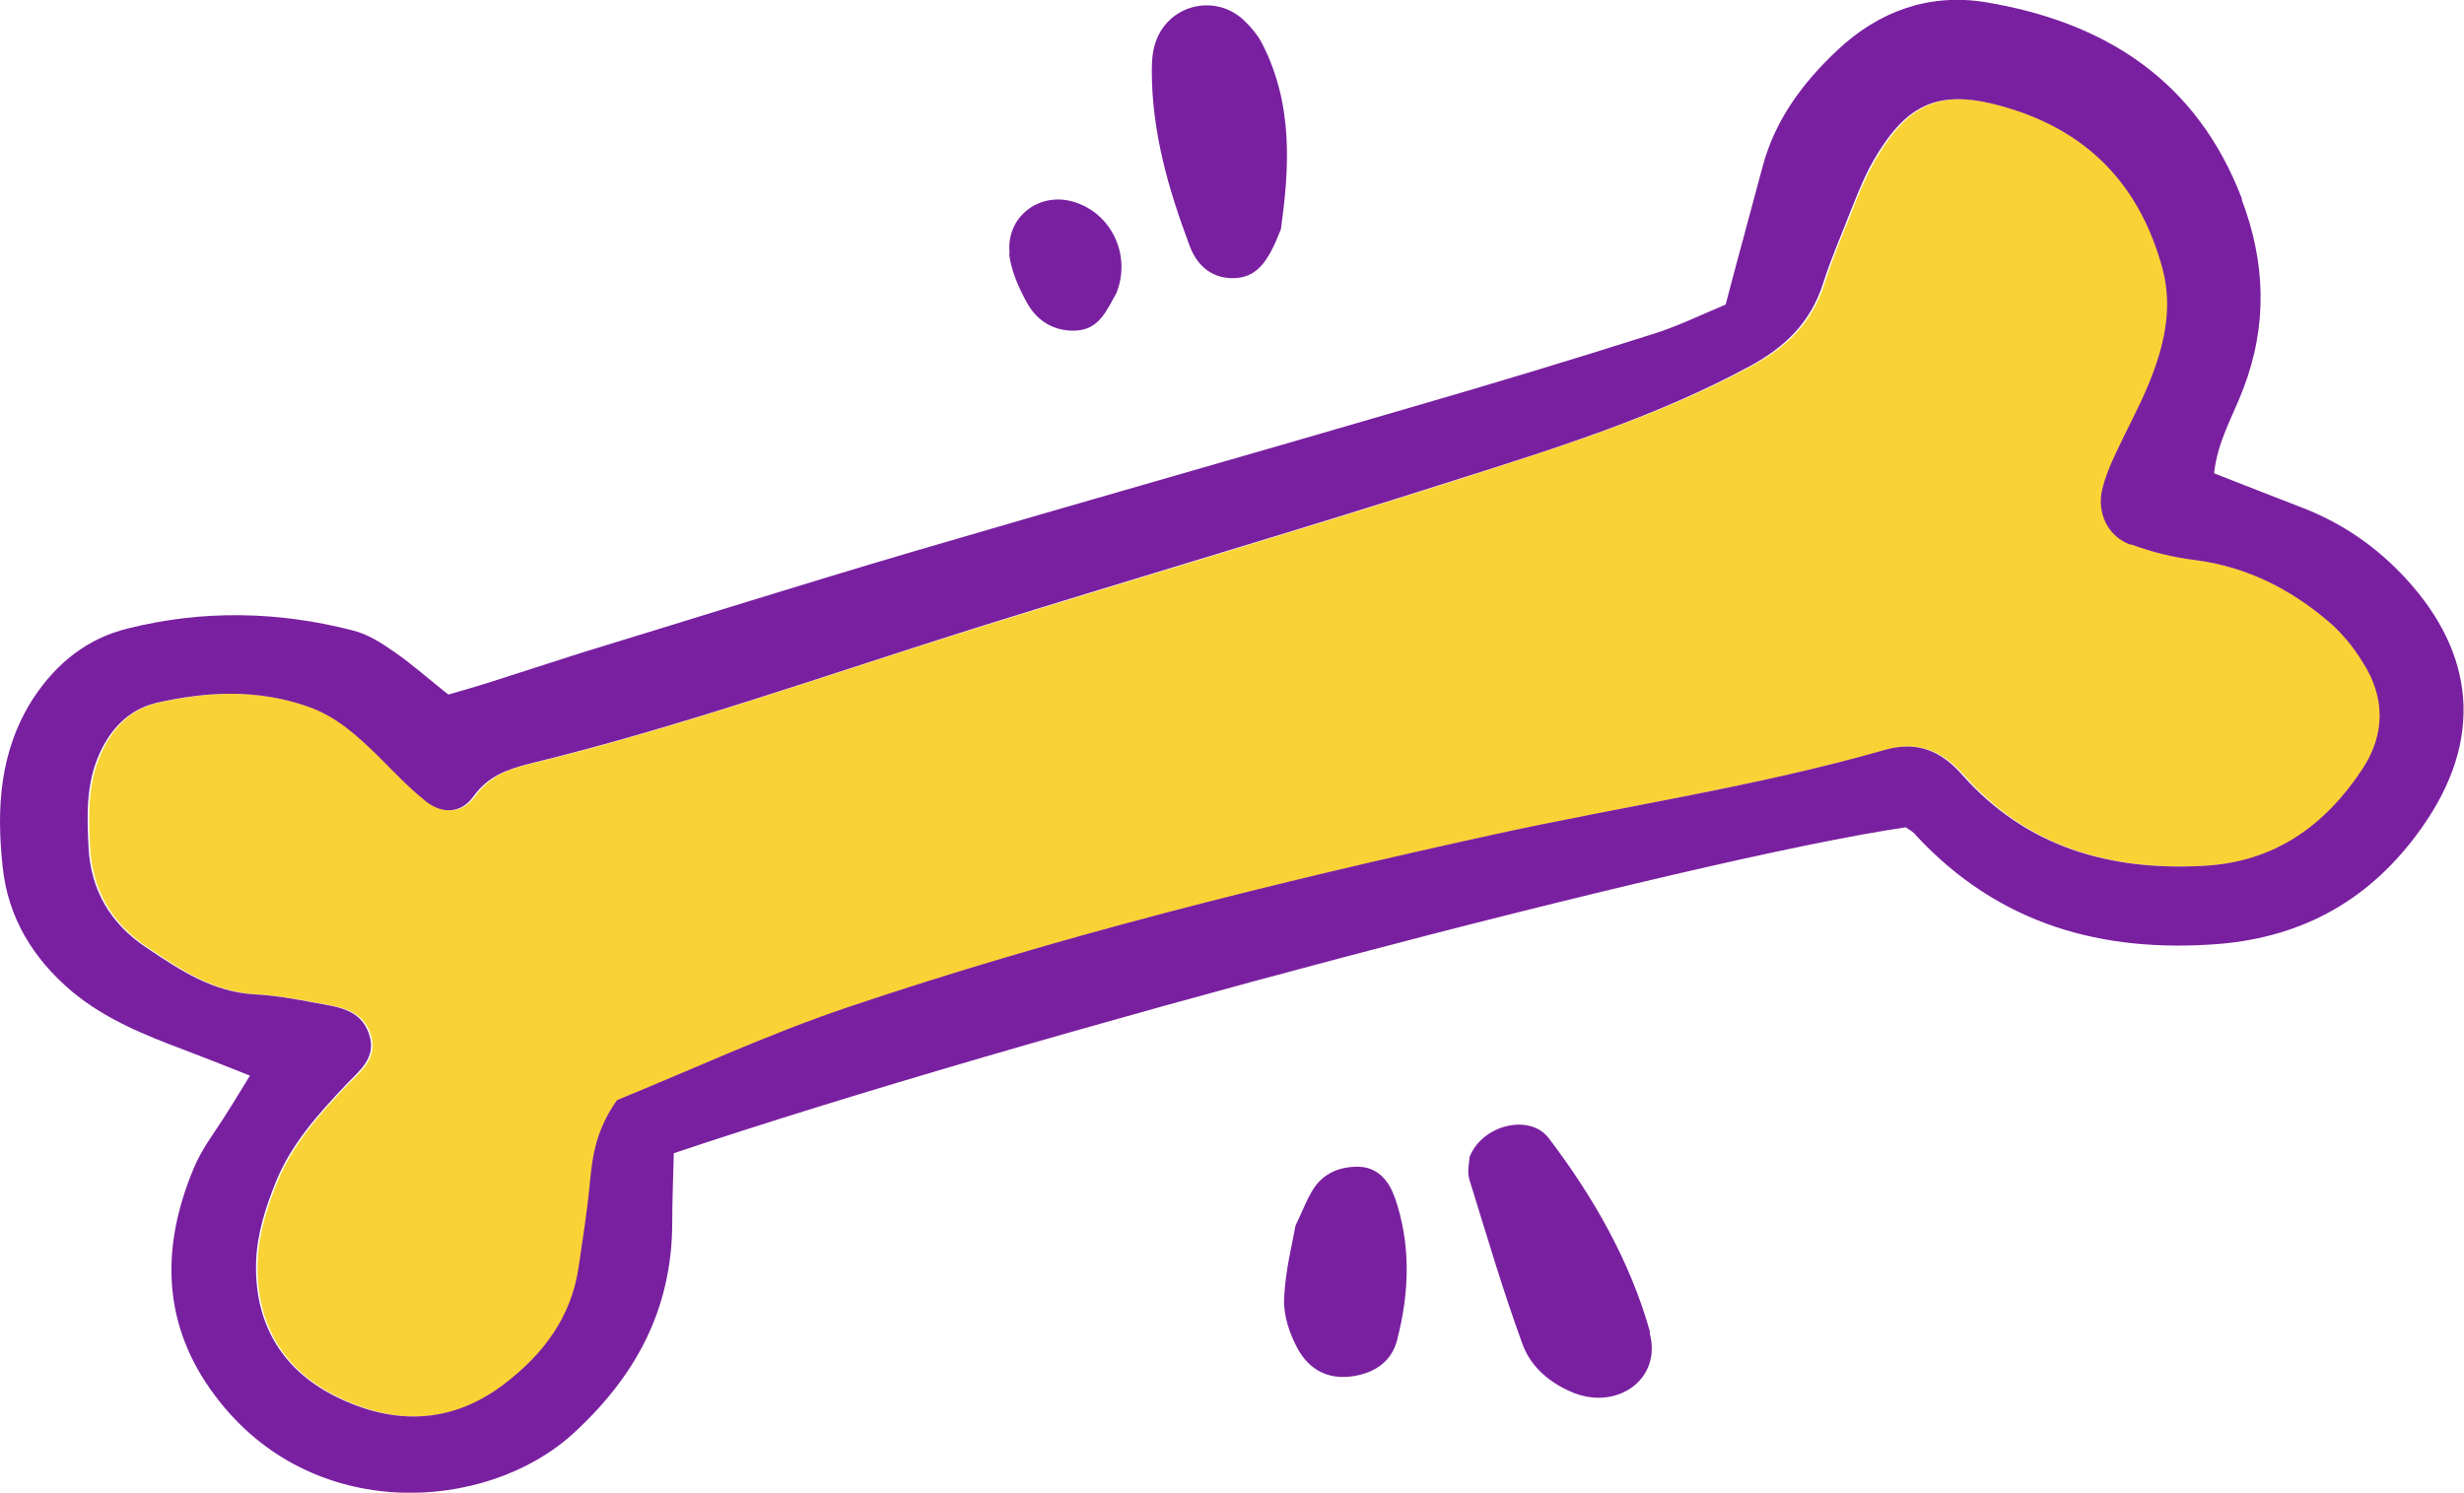
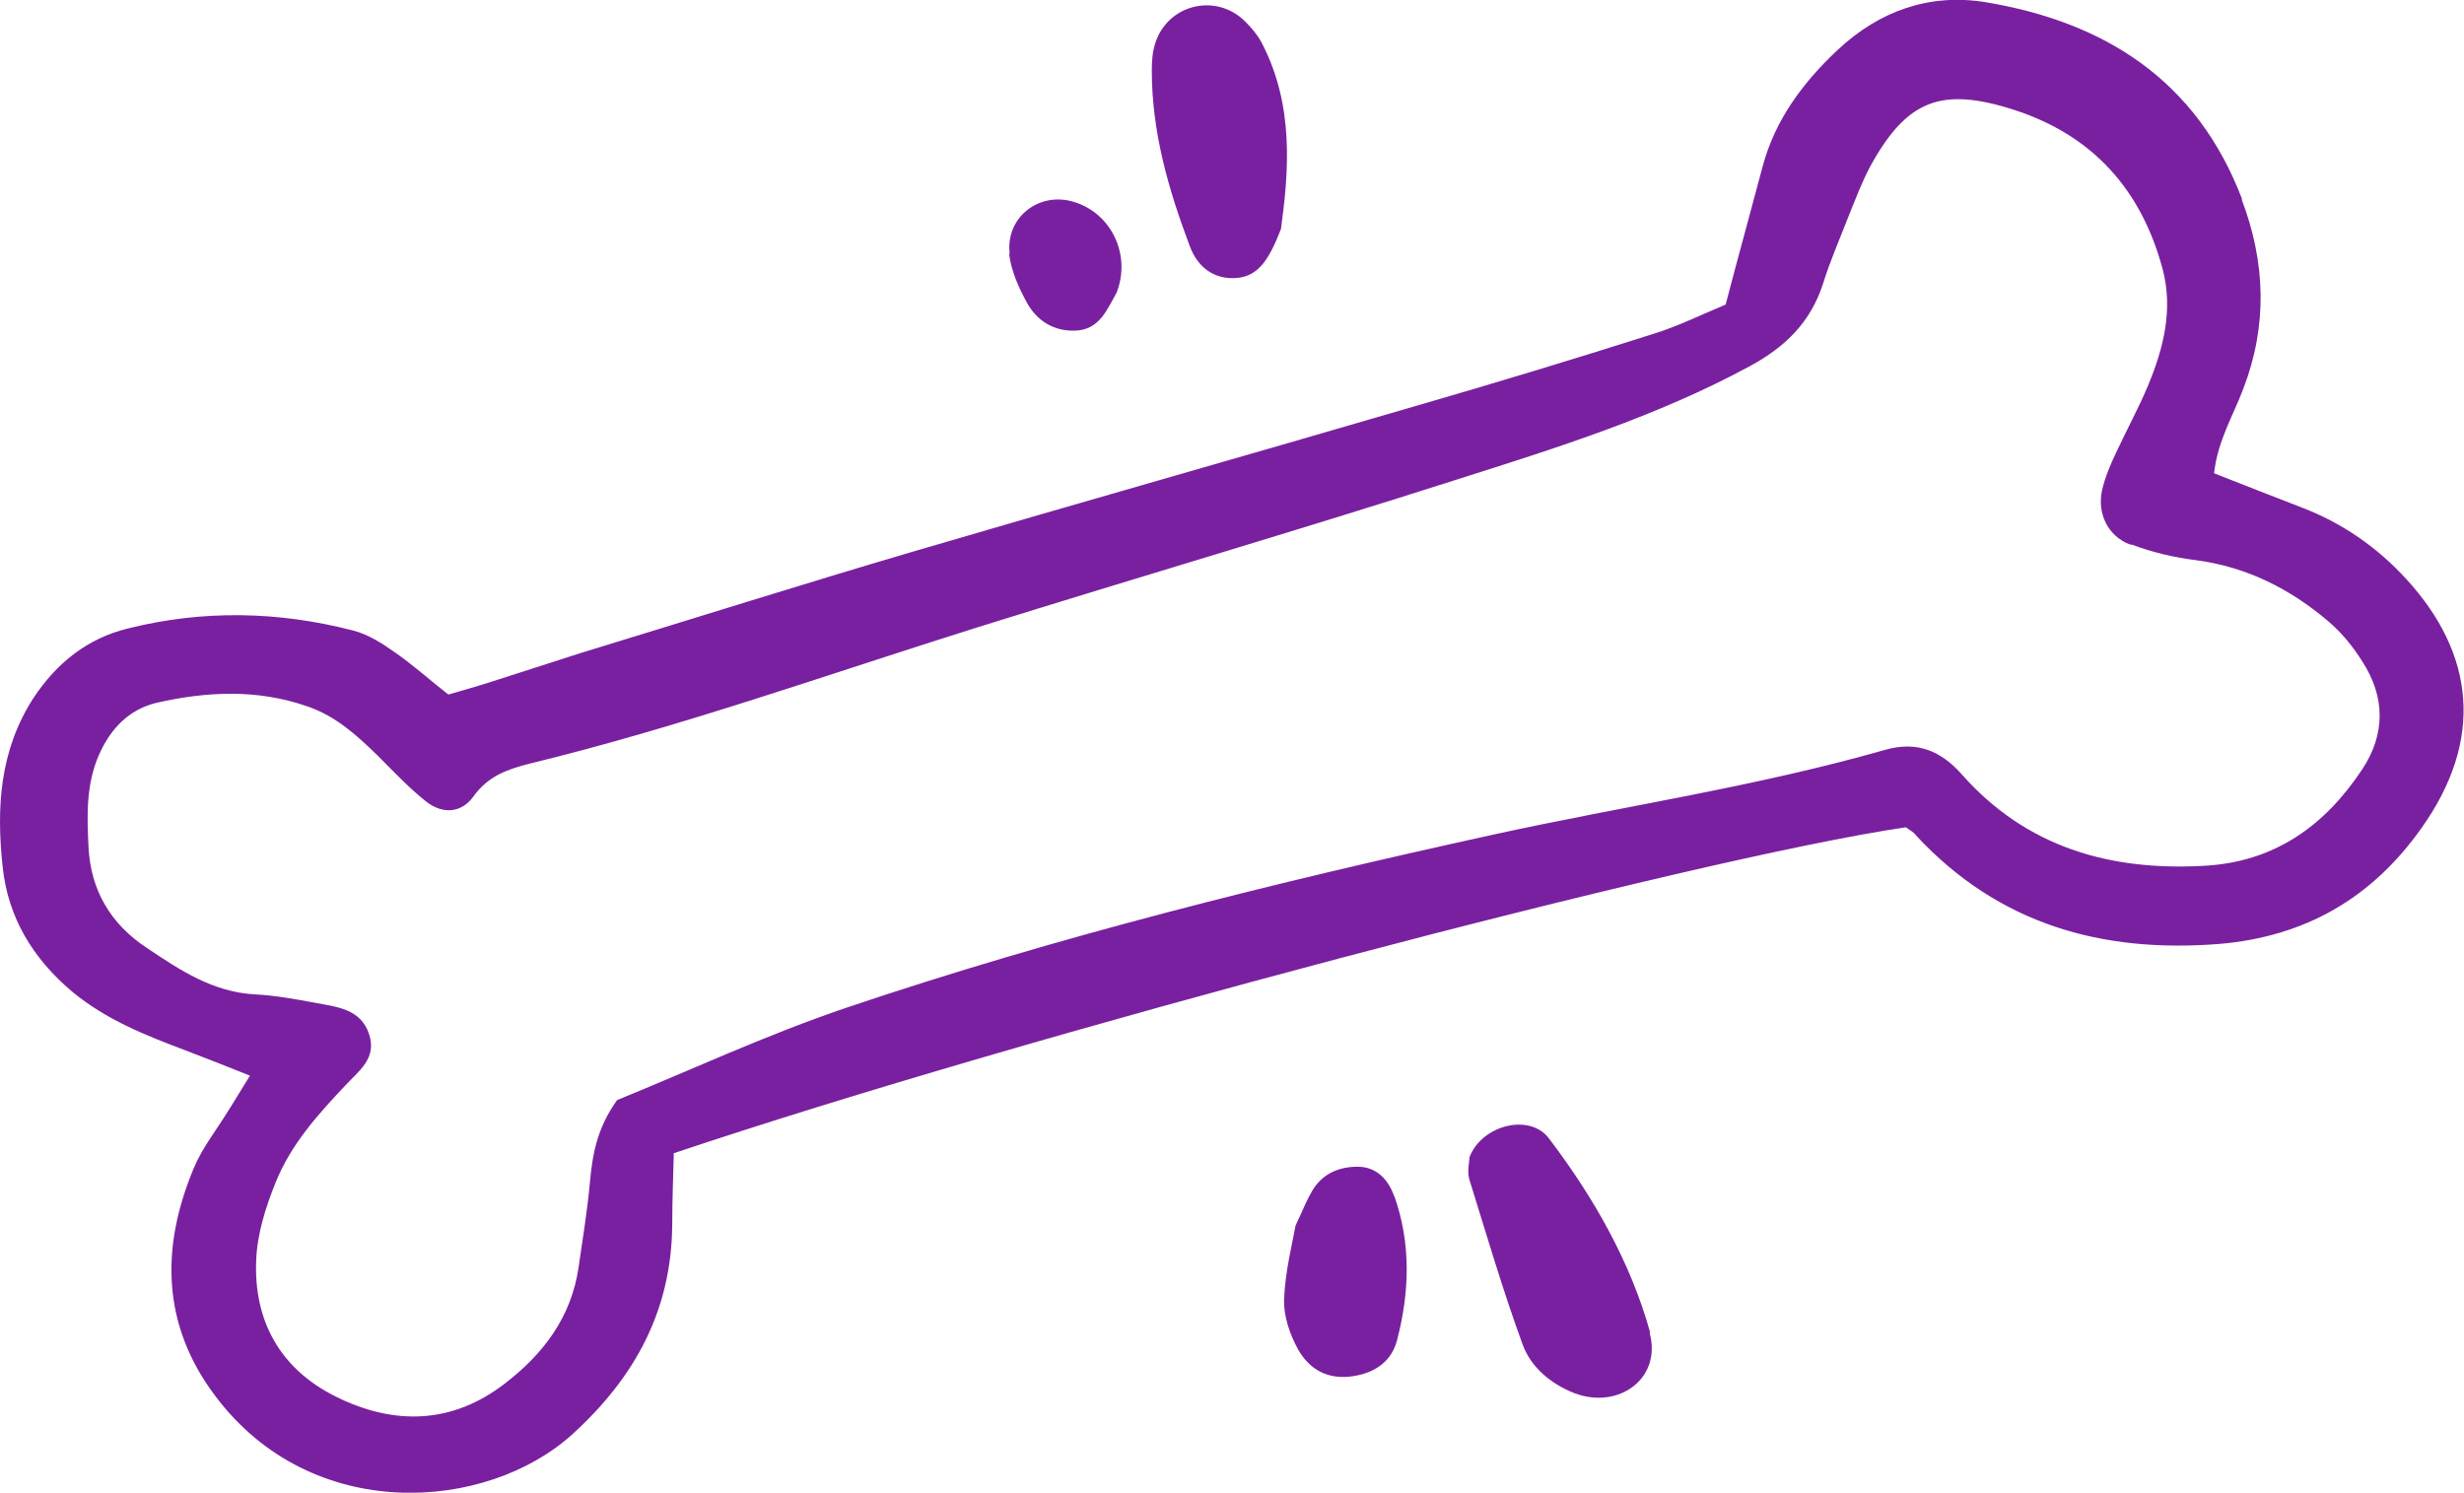
<svg xmlns="http://www.w3.org/2000/svg" id="Layer_2" data-name="Layer 2" viewBox="0 0 47.32 28.67">
  <defs>
    <style>      .cls-1 {        fill: #f9d236;      }      .cls-2 {        fill: #7920a0;      }    </style>
  </defs>
  <g id="Layer_1-2" data-name="Layer 1">
    <g>
-       <path class="cls-1" d="m41.28,7.41c.3-.72.49-1.47.28-2.25-.42-1.51-1.35-2.56-2.85-3.05-1.4-.45-2.06-.19-2.76,1.08-.16.3-.29.62-.41.94-.18.44-.36.87-.5,1.32-.24.74-.71,1.21-1.4,1.58-1.79.97-3.71,1.56-5.63,2.18-3.06.98-6.15,1.89-9.21,2.84-2.86.89-5.69,1.91-8.61,2.62-.43.1-.79.24-1.07.63-.23.32-.59.34-.9.1-.33-.26-.62-.58-.93-.88-.4-.39-.81-.76-1.35-.95-.97-.34-1.94-.29-2.91-.07-.53.12-.88.49-1.1,1-.25.57-.23,1.17-.2,1.77.04.83.43,1.48,1.11,1.93.64.43,1.28.86,2.1.9.38.02.76.09,1.14.16.41.08.88.11,1.04.61.15.46-.2.71-.46.98-.53.56-1.05,1.14-1.34,1.87-.19.47-.35.98-.37,1.48-.05,1.17.45,2.09,1.52,2.62,1.12.56,2.24.54,3.26-.25.73-.56,1.27-1.27,1.41-2.22.08-.55.17-1.1.22-1.65.05-.52.13-1.02.52-1.57,1.4-.57,2.88-1.26,4.42-1.78,4.06-1.37,8.22-2.4,12.41-3.32,2.51-.55,5.06-.93,7.53-1.63.61-.17,1.06.02,1.48.49,1.23,1.39,2.82,1.84,4.63,1.74,1.37-.07,2.33-.77,3.05-1.86.44-.67.44-1.38,0-2.06-.18-.28-.41-.56-.66-.78-.73-.62-1.56-1.04-2.53-1.17-.42-.05-.84-.15-1.24-.3-.43-.16-.64-.6-.54-1.05.06-.25.16-.49.27-.72.2-.43.43-.84.61-1.28Z" />
      <path class="cls-2" d="m43.06,3.83c-.87-2.29-2.64-3.41-4.94-3.79-1.07-.17-2.03.17-2.83.92-.67.63-1.2,1.34-1.44,2.24-.23.87-.47,1.73-.71,2.65-.46.19-.92.42-1.41.57-1.51.48-3.03.94-4.55,1.38-3.21.94-6.43,1.85-9.63,2.79-2.14.63-4.26,1.3-6.39,1.95-.57.18-1.14.37-1.71.55-.28.09-.56.17-.84.25-.37-.29-.69-.58-1.04-.82-.24-.17-.51-.34-.79-.41-1.43-.37-2.88-.4-4.32-.04-.78.19-1.37.66-1.82,1.34C-.01,14.42-.07,15.52.05,16.64c.1.98.58,1.77,1.34,2.41.64.53,1.39.83,2.16,1.12.39.15.78.3,1.25.49-.17.27-.29.48-.42.68-.22.36-.5.71-.66,1.1-.64,1.53-.61,3.02.42,4.38,1.85,2.46,5.2,2.22,6.85.73,1.21-1.1,1.91-2.39,1.92-4.04,0-.46.02-.93.03-1.36,6.69-2.25,19.57-5.66,23.66-6.26.07.05.15.09.2.16,1.58,1.7,3.56,2.26,5.82,2.08,1.65-.14,2.93-.88,3.88-2.22,1.21-1.7,1.03-3.35-.29-4.79-.56-.61-1.22-1.07-2-1.37-.55-.21-1.1-.43-1.69-.66.07-.63.37-1.11.56-1.62.47-1.22.43-2.43-.03-3.64Zm-2.12,6.63c.4.15.82.25,1.24.3.97.13,1.8.55,2.53,1.17.26.22.48.49.66.78.44.68.44,1.39,0,2.06-.72,1.09-1.69,1.79-3.05,1.86-1.81.1-3.4-.36-4.63-1.74-.41-.47-.87-.66-1.48-.49-2.48.71-5.02,1.08-7.53,1.63-4.19.92-8.35,1.95-12.41,3.32-1.54.52-3.02,1.21-4.42,1.78-.39.55-.47,1.04-.52,1.57-.05.55-.14,1.1-.22,1.65-.14.95-.68,1.66-1.41,2.22-1.02.79-2.14.81-3.26.25-1.06-.53-1.57-1.45-1.52-2.62.02-.5.18-1.01.37-1.48.29-.73.81-1.31,1.34-1.87.26-.28.61-.52.46-.98-.16-.5-.63-.53-1.04-.61-.38-.07-.76-.14-1.14-.16-.82-.04-1.46-.47-2.1-.9-.68-.45-1.07-1.1-1.11-1.93-.03-.6-.05-1.2.2-1.77.22-.5.57-.87,1.1-1,.97-.22,1.94-.27,2.91.07.55.19.95.56,1.35.95.3.3.6.62.93.88.31.24.67.22.9-.1.28-.39.64-.52,1.07-.63,2.92-.71,5.74-1.72,8.61-2.62,3.07-.96,6.15-1.86,9.21-2.84,1.92-.61,3.84-1.21,5.63-2.18.68-.37,1.16-.84,1.4-1.58.14-.45.33-.88.5-1.32.13-.32.25-.64.41-.94.7-1.27,1.36-1.53,2.76-1.08,1.51.49,2.44,1.53,2.85,3.05.21.78.02,1.53-.28,2.25-.18.43-.41.85-.61,1.28-.11.23-.21.47-.27.72-.1.45.11.89.54,1.05Z" />
      <path class="cls-2" d="m31.69,25.59c-.38-1.36-1.09-2.6-1.94-3.72-.37-.5-1.3-.26-1.53.36,0,.09-.05.27,0,.43.33,1.06.64,2.12,1.02,3.16.16.44.54.76,1,.94.85.32,1.68-.29,1.44-1.16Z" />
      <path class="cls-2" d="m23.74,5.34c.44-.03.64-.38.86-.94.15-1.1.26-2.37-.37-3.58-.08-.15-.19-.28-.31-.4-.56-.57-1.51-.34-1.74.43-.05.16-.06.34-.06.51,0,1.18.32,2.28.73,3.37.15.4.46.64.89.61Z" />
      <path class="cls-2" d="m26.78,22.99c-.11-.32-.34-.6-.75-.58-.36.01-.66.16-.84.48-.09.15-.15.31-.31.65-.06.34-.2.88-.22,1.42-.01.32.11.67.27.96.22.39.58.59,1.07.51.43-.07.73-.3.83-.69.24-.92.27-1.85-.05-2.76Z" />
      <path class="cls-2" d="m19.38,4.88c.04.32.18.64.34.93.19.35.52.56.94.54.46-.02.6-.41.78-.72.29-.72-.09-1.53-.81-1.75-.67-.21-1.32.29-1.24.99Z" />
    </g>
  </g>
</svg>